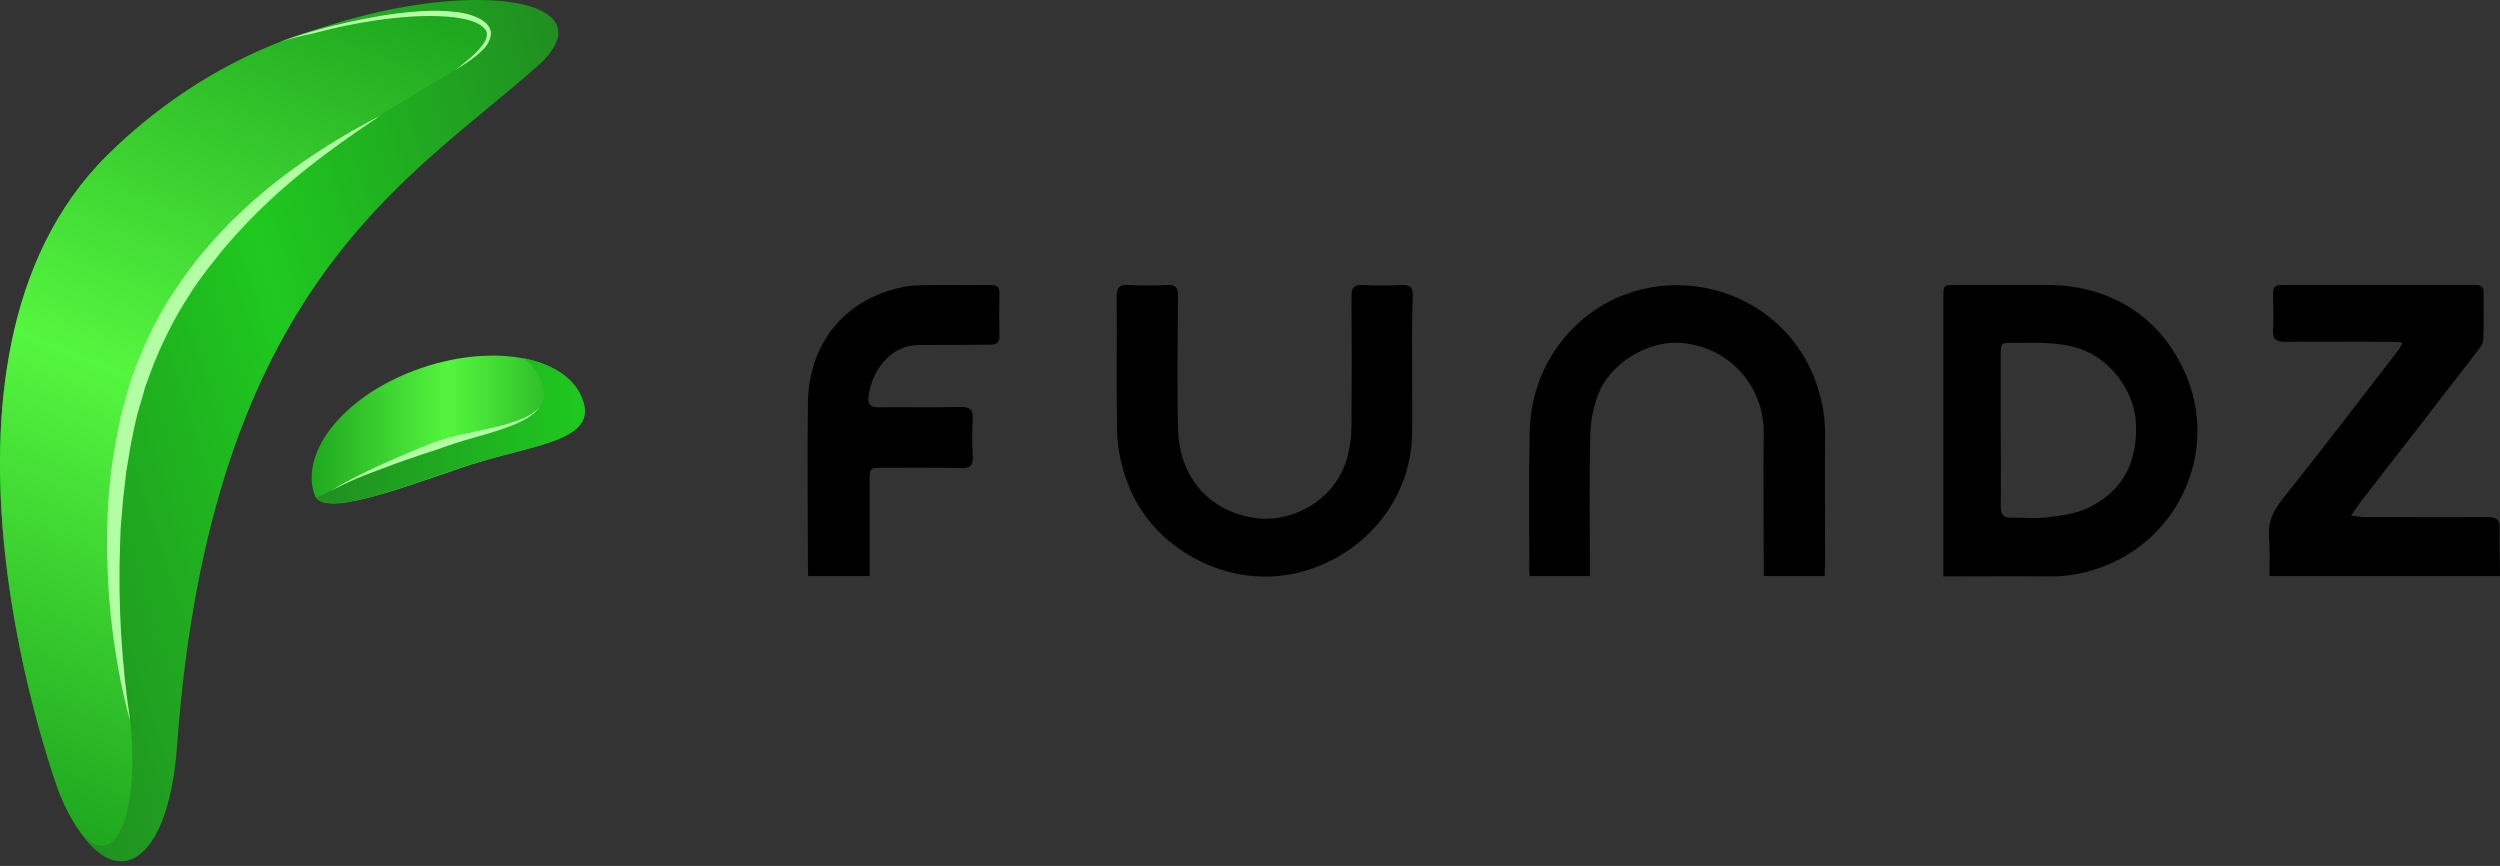
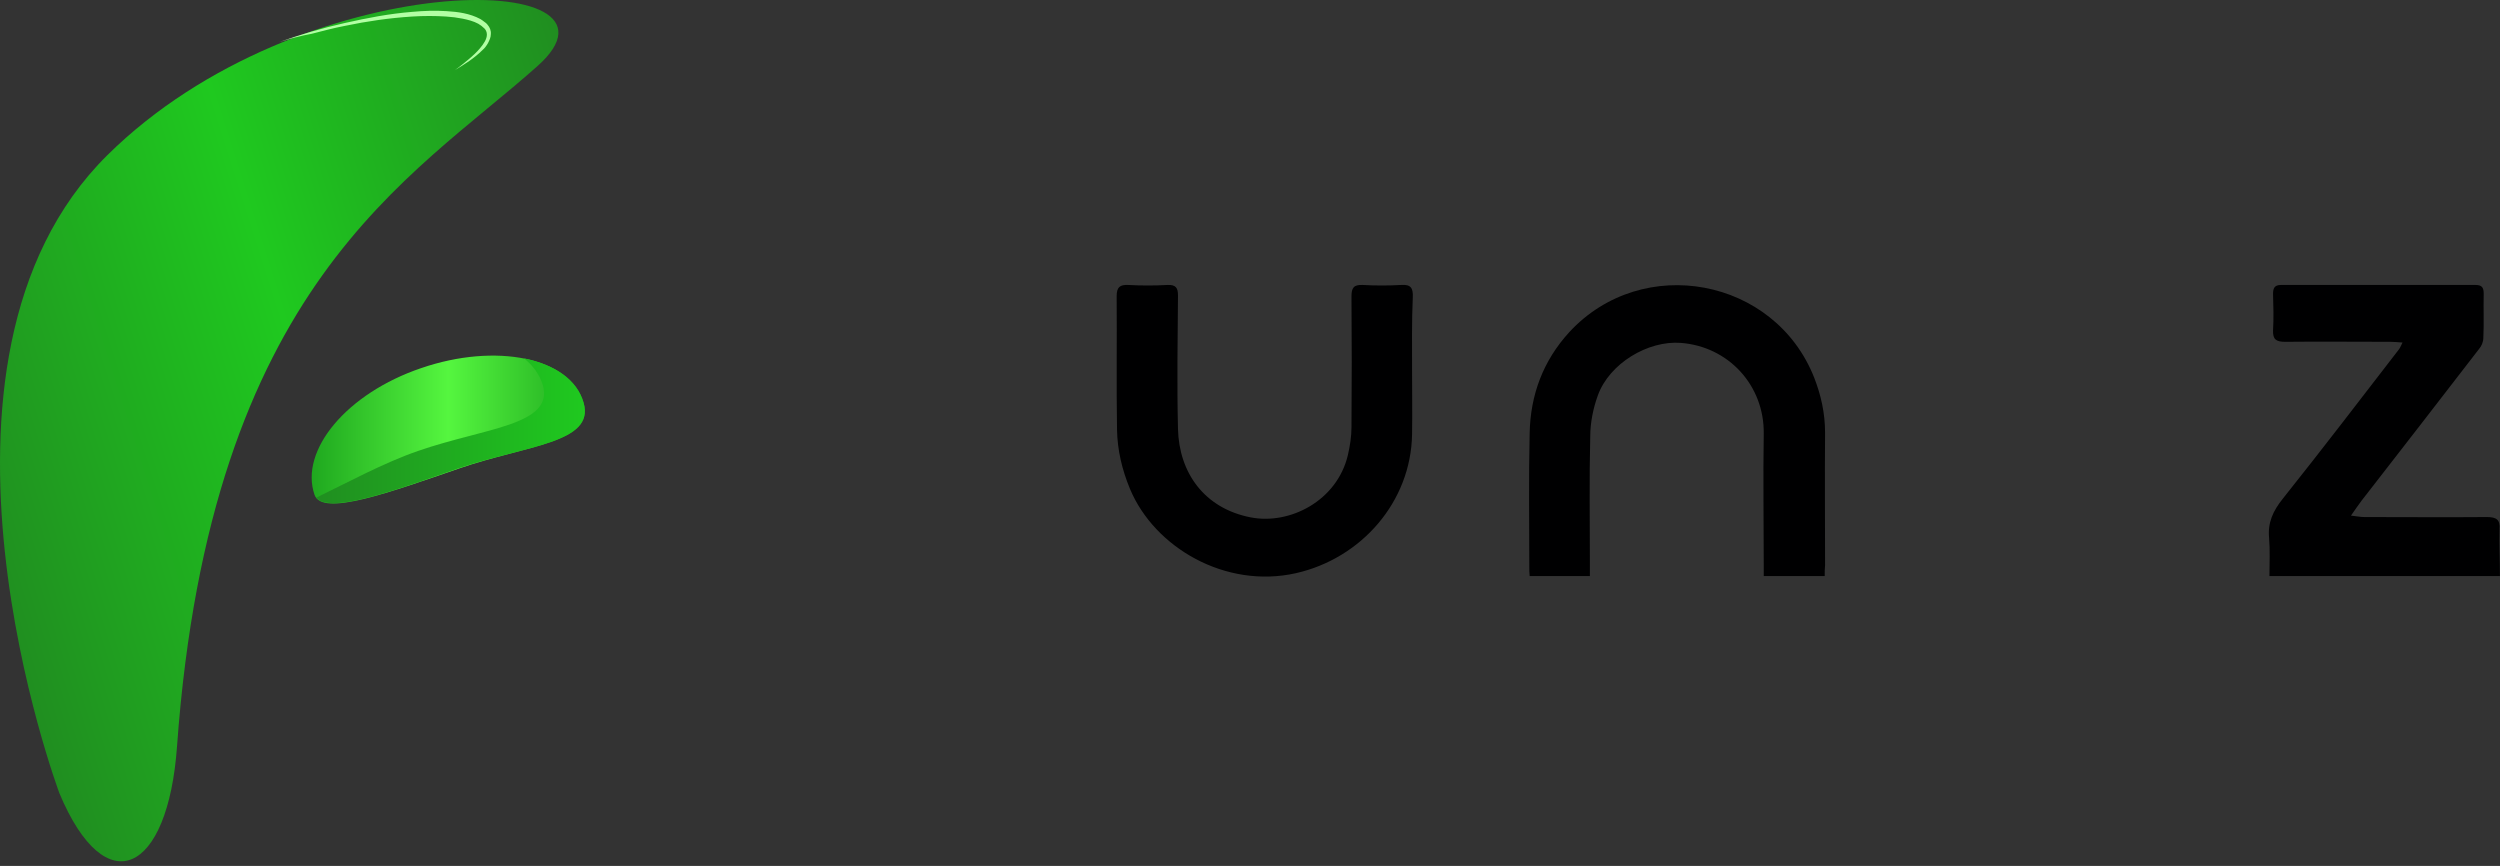
<svg xmlns="http://www.w3.org/2000/svg" width="179" height="62" viewBox="0 0 179 62" fill="none">
  <rect x="0" y="0" width="179" height="62" fill="#333333" stroke="none" />
-   <path d="M156.63 27.128C154.925 22.825 151.232 20.403 146.558 20.403C144.388 20.403 142.245 20.403 140.075 20.403C139.146 20.403 139.146 20.403 139.146 21.305C139.146 27.694 139.146 34.109 139.146 40.499C139.146 40.731 139.146 40.937 139.146 41.272C141.677 41.272 144.13 41.246 146.558 41.272C147.823 41.297 149.011 41.117 150.199 40.705C155.881 38.798 158.773 32.589 156.63 27.128ZM149.424 36.402C148.546 36.815 147.487 36.918 146.506 37.046C145.705 37.15 144.905 37.046 144.104 37.072C143.484 37.098 143.252 36.892 143.252 36.248C143.278 34.444 143.252 32.641 143.252 30.812C143.252 29.034 143.252 27.231 143.252 25.453C143.252 24.551 143.278 24.526 144.182 24.551C145.783 24.551 147.384 24.448 148.96 24.989C151.077 25.711 152.859 27.978 152.937 30.399C153.04 33.182 151.929 35.243 149.424 36.402Z" fill="#000001" />
  <path d="M178.995 41.246C173.442 41.246 168.045 41.246 162.492 41.246C162.492 40.318 162.544 39.417 162.466 38.515C162.363 37.407 162.75 36.583 163.448 35.707C166.263 32.177 169 28.596 171.764 25.015C171.867 24.886 171.893 24.757 172.022 24.526C171.686 24.5 171.402 24.474 171.144 24.474C168.639 24.474 166.134 24.448 163.629 24.474C162.983 24.474 162.725 24.319 162.75 23.649C162.802 22.774 162.776 21.898 162.75 21.047C162.75 20.635 162.854 20.403 163.319 20.403C167.967 20.403 172.616 20.403 177.239 20.403C177.704 20.403 177.833 20.584 177.833 21.022C177.807 22.078 177.859 23.134 177.807 24.191C177.807 24.474 177.678 24.783 177.497 24.989C174.708 28.622 171.893 32.229 169.078 35.861C168.845 36.17 168.639 36.48 168.329 36.918C168.768 36.969 169.026 37.021 169.31 37.021C172.228 37.021 175.147 37.046 178.065 37.021C178.737 37.021 179.021 37.201 178.969 37.897C178.943 38.979 178.995 40.087 178.995 41.246Z" fill="#000001" />
  <path d="M101.104 26.483C101.104 28.029 101.13 29.549 101.104 31.095C101.027 35.939 97.463 39.983 92.788 41.04C87.752 42.173 82.665 39.211 80.909 35.011C80.341 33.646 80.005 32.229 79.979 30.76C79.927 27.566 79.979 24.397 79.953 21.202C79.953 20.558 80.186 20.378 80.779 20.403C81.709 20.455 82.665 20.455 83.594 20.403C84.189 20.378 84.344 20.609 84.344 21.151C84.318 24.345 84.266 27.514 84.344 30.709C84.421 33.852 86.229 36.402 89.56 37.046C92.349 37.587 95.733 35.861 96.507 32.589C96.662 31.919 96.766 31.25 96.766 30.58C96.791 27.462 96.791 24.345 96.766 21.228C96.766 20.609 96.921 20.378 97.566 20.403C98.47 20.455 99.4 20.455 100.33 20.403C101.027 20.352 101.182 20.635 101.156 21.279C101.079 23.005 101.104 24.732 101.104 26.483Z" fill="#000001" />
  <path d="M130.649 41.246C129.177 41.246 127.782 41.246 126.284 41.246C126.284 40.962 126.284 40.679 126.284 40.421C126.284 37.304 126.233 34.187 126.284 31.069C126.336 27.591 123.754 24.809 120.345 24.551C117.994 24.371 115.231 26.02 114.405 28.313C114.069 29.24 113.862 30.271 113.862 31.25C113.785 34.29 113.836 37.356 113.836 40.396C113.836 40.653 113.836 40.937 113.836 41.246C112.364 41.246 110.97 41.246 109.524 41.246C109.498 41.014 109.498 40.782 109.498 40.576C109.498 37.381 109.446 34.212 109.524 31.018C109.575 28.287 110.479 25.839 112.364 23.778C117.607 18.11 127.085 19.888 129.9 27.05C130.391 28.313 130.675 29.601 130.675 30.992C130.649 34.161 130.675 37.33 130.675 40.473C130.649 40.705 130.649 40.962 130.649 41.246Z" fill="#000001" />
-   <path d="M62.262 41.246C60.739 41.246 59.344 41.246 57.872 41.246C57.846 40.989 57.846 40.731 57.846 40.499C57.846 36.635 57.794 32.744 57.846 28.88C57.898 25.144 59.861 22.053 63.554 20.842C64.251 20.61 64.974 20.455 65.697 20.43C67.453 20.378 69.184 20.43 70.94 20.404C71.43 20.404 71.585 20.584 71.56 21.048C71.534 22.027 71.534 23.032 71.56 24.011C71.585 24.526 71.379 24.68 70.862 24.68C69.158 24.68 67.453 24.706 65.775 24.706C63.786 24.706 62.417 26.51 62.185 28.39C62.107 28.931 62.314 29.163 62.908 29.163C64.871 29.137 66.808 29.189 68.77 29.137C69.416 29.137 69.674 29.292 69.649 29.962C69.597 30.864 69.597 31.74 69.649 32.641C69.7 33.363 69.416 33.543 68.745 33.517C66.911 33.466 65.077 33.492 63.244 33.492C62.262 33.492 62.262 33.492 62.262 34.496C62.262 36.454 62.262 38.386 62.262 40.344C62.262 40.628 62.262 40.911 62.262 41.246Z" fill="#000001" />
  <path d="M41.783 28.828C42.609 31.713 37.625 31.894 32.873 33.543C27.992 35.217 23.059 37.046 22.517 35.423C21.432 32.229 24.841 28.158 30.161 26.355C35.481 24.526 40.853 25.582 41.783 28.828Z" fill="url(#paint0_linear)" />
  <path d="M41.783 28.828C41.318 27.179 39.691 26.097 37.521 25.659C38.167 26.174 38.632 26.818 38.864 27.566C39.691 30.451 34.706 30.631 29.954 32.28C27.475 33.13 24.789 34.599 22.646 35.629C23.627 36.815 28.276 35.114 32.873 33.517C37.625 31.894 42.635 31.739 41.783 28.828Z" fill="url(#paint1_linear)" />
  <path d="M4.258 56.807C7.564 64.691 12.032 62.578 12.677 53.406C15.079 20.352 29.413 12.829 38.503 4.714C46.277 -2.243 21.536 -2.577 7.693 11.103C-7.312 25.942 4.258 56.807 4.258 56.807Z" fill="url(#paint2_linear)" />
-   <path d="M4.258 56.807C7.589 64.897 10.637 58.739 9.036 49.722C3.328 17.131 24.273 10.897 34.112 3.966C39.303 0.282 21.535 -2.578 7.693 11.103C-7.312 25.942 4.258 56.807 4.258 56.807Z" fill="url(#paint3_linear)" />
-   <path d="M9.32 51.628C8.751 49.593 8.364 47.48 8.08 45.368L7.899 43.771L7.77 42.173C7.718 41.117 7.667 40.035 7.667 38.979C7.667 36.84 7.77 34.702 8.132 32.564L8.261 31.765L8.416 30.966C8.519 30.451 8.622 29.91 8.751 29.395L9.191 27.849C9.216 27.72 9.268 27.591 9.294 27.462L9.423 27.076L9.707 26.303C10.482 24.294 11.437 22.336 12.677 20.558C12.961 20.094 13.297 19.682 13.607 19.244L14.097 18.6L14.614 17.982C14.95 17.569 15.311 17.157 15.673 16.771L16.241 16.178C16.422 15.972 16.602 15.792 16.809 15.611C18.333 14.117 20.012 12.752 21.768 11.541C23.524 10.33 25.357 9.248 27.243 8.269C25.486 9.454 23.73 10.665 22.078 11.979C20.425 13.293 18.849 14.71 17.429 16.23C16.706 17.003 16.009 17.776 15.389 18.6L14.898 19.218L14.433 19.837C14.123 20.274 13.813 20.687 13.555 21.125C12.419 22.877 11.489 24.757 10.766 26.69L10.508 27.411L10.379 27.772C10.327 27.9 10.301 28.029 10.275 28.158L9.836 29.652C9.707 30.142 9.604 30.657 9.5 31.172L9.345 31.945L9.216 32.718L9.087 33.491C9.036 33.749 9.01 34.006 8.984 34.264L8.803 35.836C8.751 36.351 8.726 36.892 8.674 37.407C8.622 37.922 8.622 38.463 8.597 38.979C8.442 43.204 8.7 47.429 9.32 51.628Z" fill="#B2FFA4" />
  <path d="M19.986 3.013C21.509 2.472 23.085 2.008 24.686 1.648C26.287 1.287 27.888 0.978 29.515 0.849C30.342 0.772 31.142 0.746 31.969 0.797C32.795 0.849 33.622 0.952 34.396 1.364C34.5 1.416 34.577 1.493 34.655 1.545C34.732 1.596 34.836 1.673 34.913 1.776C35.068 1.957 35.171 2.189 35.145 2.446C35.145 2.678 35.042 2.884 34.939 3.09C34.836 3.271 34.706 3.451 34.551 3.58C33.957 4.172 33.26 4.61 32.563 5.023C32.898 4.791 33.208 4.533 33.518 4.276C33.828 4.018 34.138 3.734 34.371 3.451C34.629 3.142 34.861 2.807 34.861 2.472C34.861 2.292 34.784 2.137 34.681 2.034C34.629 1.983 34.551 1.931 34.474 1.854C34.396 1.802 34.319 1.751 34.242 1.699C33.906 1.519 33.518 1.416 33.131 1.338C32.744 1.261 32.356 1.21 31.943 1.184C31.142 1.132 30.342 1.132 29.515 1.184C27.888 1.287 26.287 1.519 24.686 1.854C23.885 2.008 23.111 2.214 22.31 2.421C21.561 2.549 20.76 2.781 19.986 3.013Z" fill="#B2FFA4" />
-   <path d="M23.653 35.166C24.815 34.444 26.029 33.852 27.268 33.285C28.508 32.718 29.774 32.177 31.039 31.688C31.685 31.43 32.356 31.275 33.028 31.121L35.016 30.683C35.688 30.528 36.333 30.374 36.979 30.142C37.599 29.91 38.245 29.627 38.684 29.086C38.296 29.652 37.676 30.013 37.056 30.296C36.437 30.58 35.765 30.786 35.12 30.992L33.157 31.559C32.821 31.662 32.511 31.765 32.201 31.868C31.891 31.971 31.581 32.1 31.246 32.203C29.954 32.615 28.663 33.053 27.398 33.543C26.106 34.006 24.841 34.522 23.653 35.166Z" fill="#B2FFA4" />
  <defs>
    <linearGradient id="paint0_linear" x1="22.311" y1="30.756" x2="41.883" y2="30.756" gradientUnits="userSpaceOnUse">
      <stop stop-color="#1FA81F" />
      <stop offset="0.5" stop-color="#55F63F" />
      <stop offset="1" stop-color="#1FA81F" />
    </linearGradient>
    <linearGradient id="paint1_linear" x1="22.65" y1="30.861" x2="41.883" y2="30.861" gradientUnits="userSpaceOnUse">
      <stop stop-color="#208E20" />
      <stop offset="1" stop-color="#1FC91F" />
    </linearGradient>
    <linearGradient id="paint2_linear" x1="-1.922" y1="37.493" x2="46.361" y2="22.138" gradientUnits="userSpaceOnUse">
      <stop stop-color="#208E20" />
      <stop offset="0.506" stop-color="#1FC91F" />
      <stop offset="1" stop-color="#208E20" />
    </linearGradient>
    <linearGradient id="paint3_linear" x1="23.718" y1="-1.406" x2="0.122" y2="57.519" gradientUnits="userSpaceOnUse">
      <stop stop-color="#1FA81F" />
      <stop offset="0.5" stop-color="#55F63F" />
      <stop offset="1" stop-color="#1FA81F" />
    </linearGradient>
  </defs>
</svg>